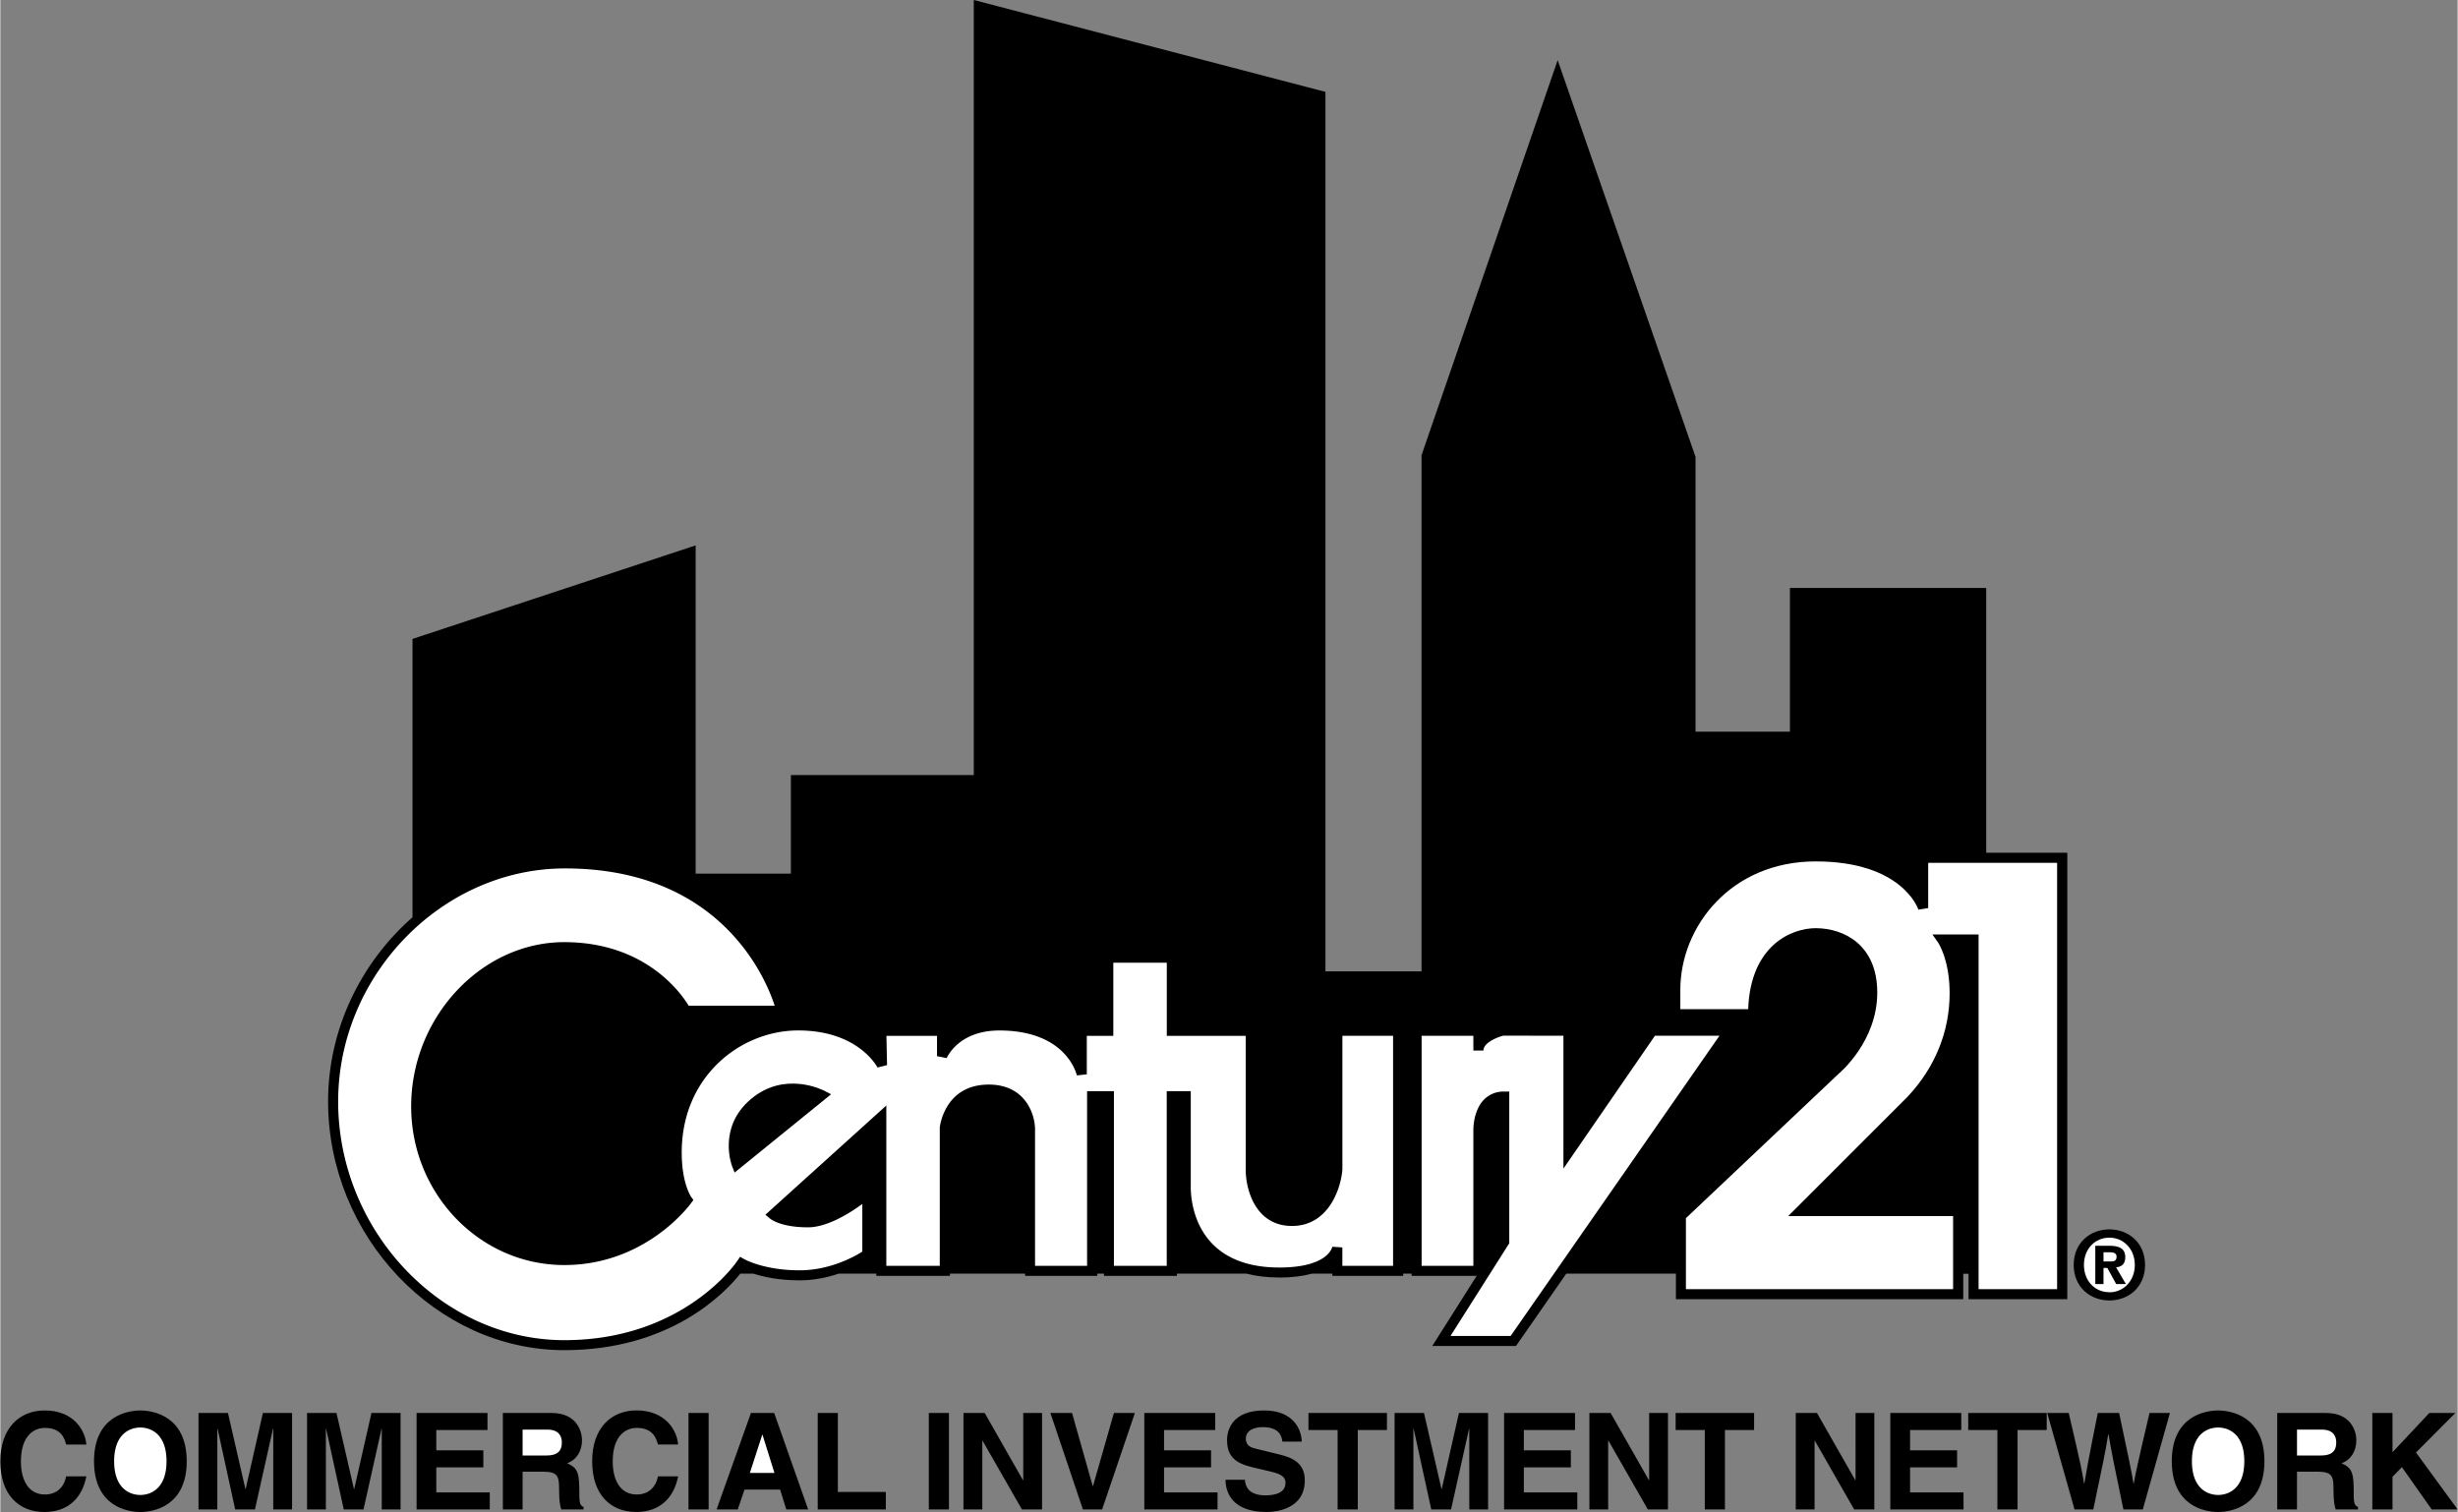
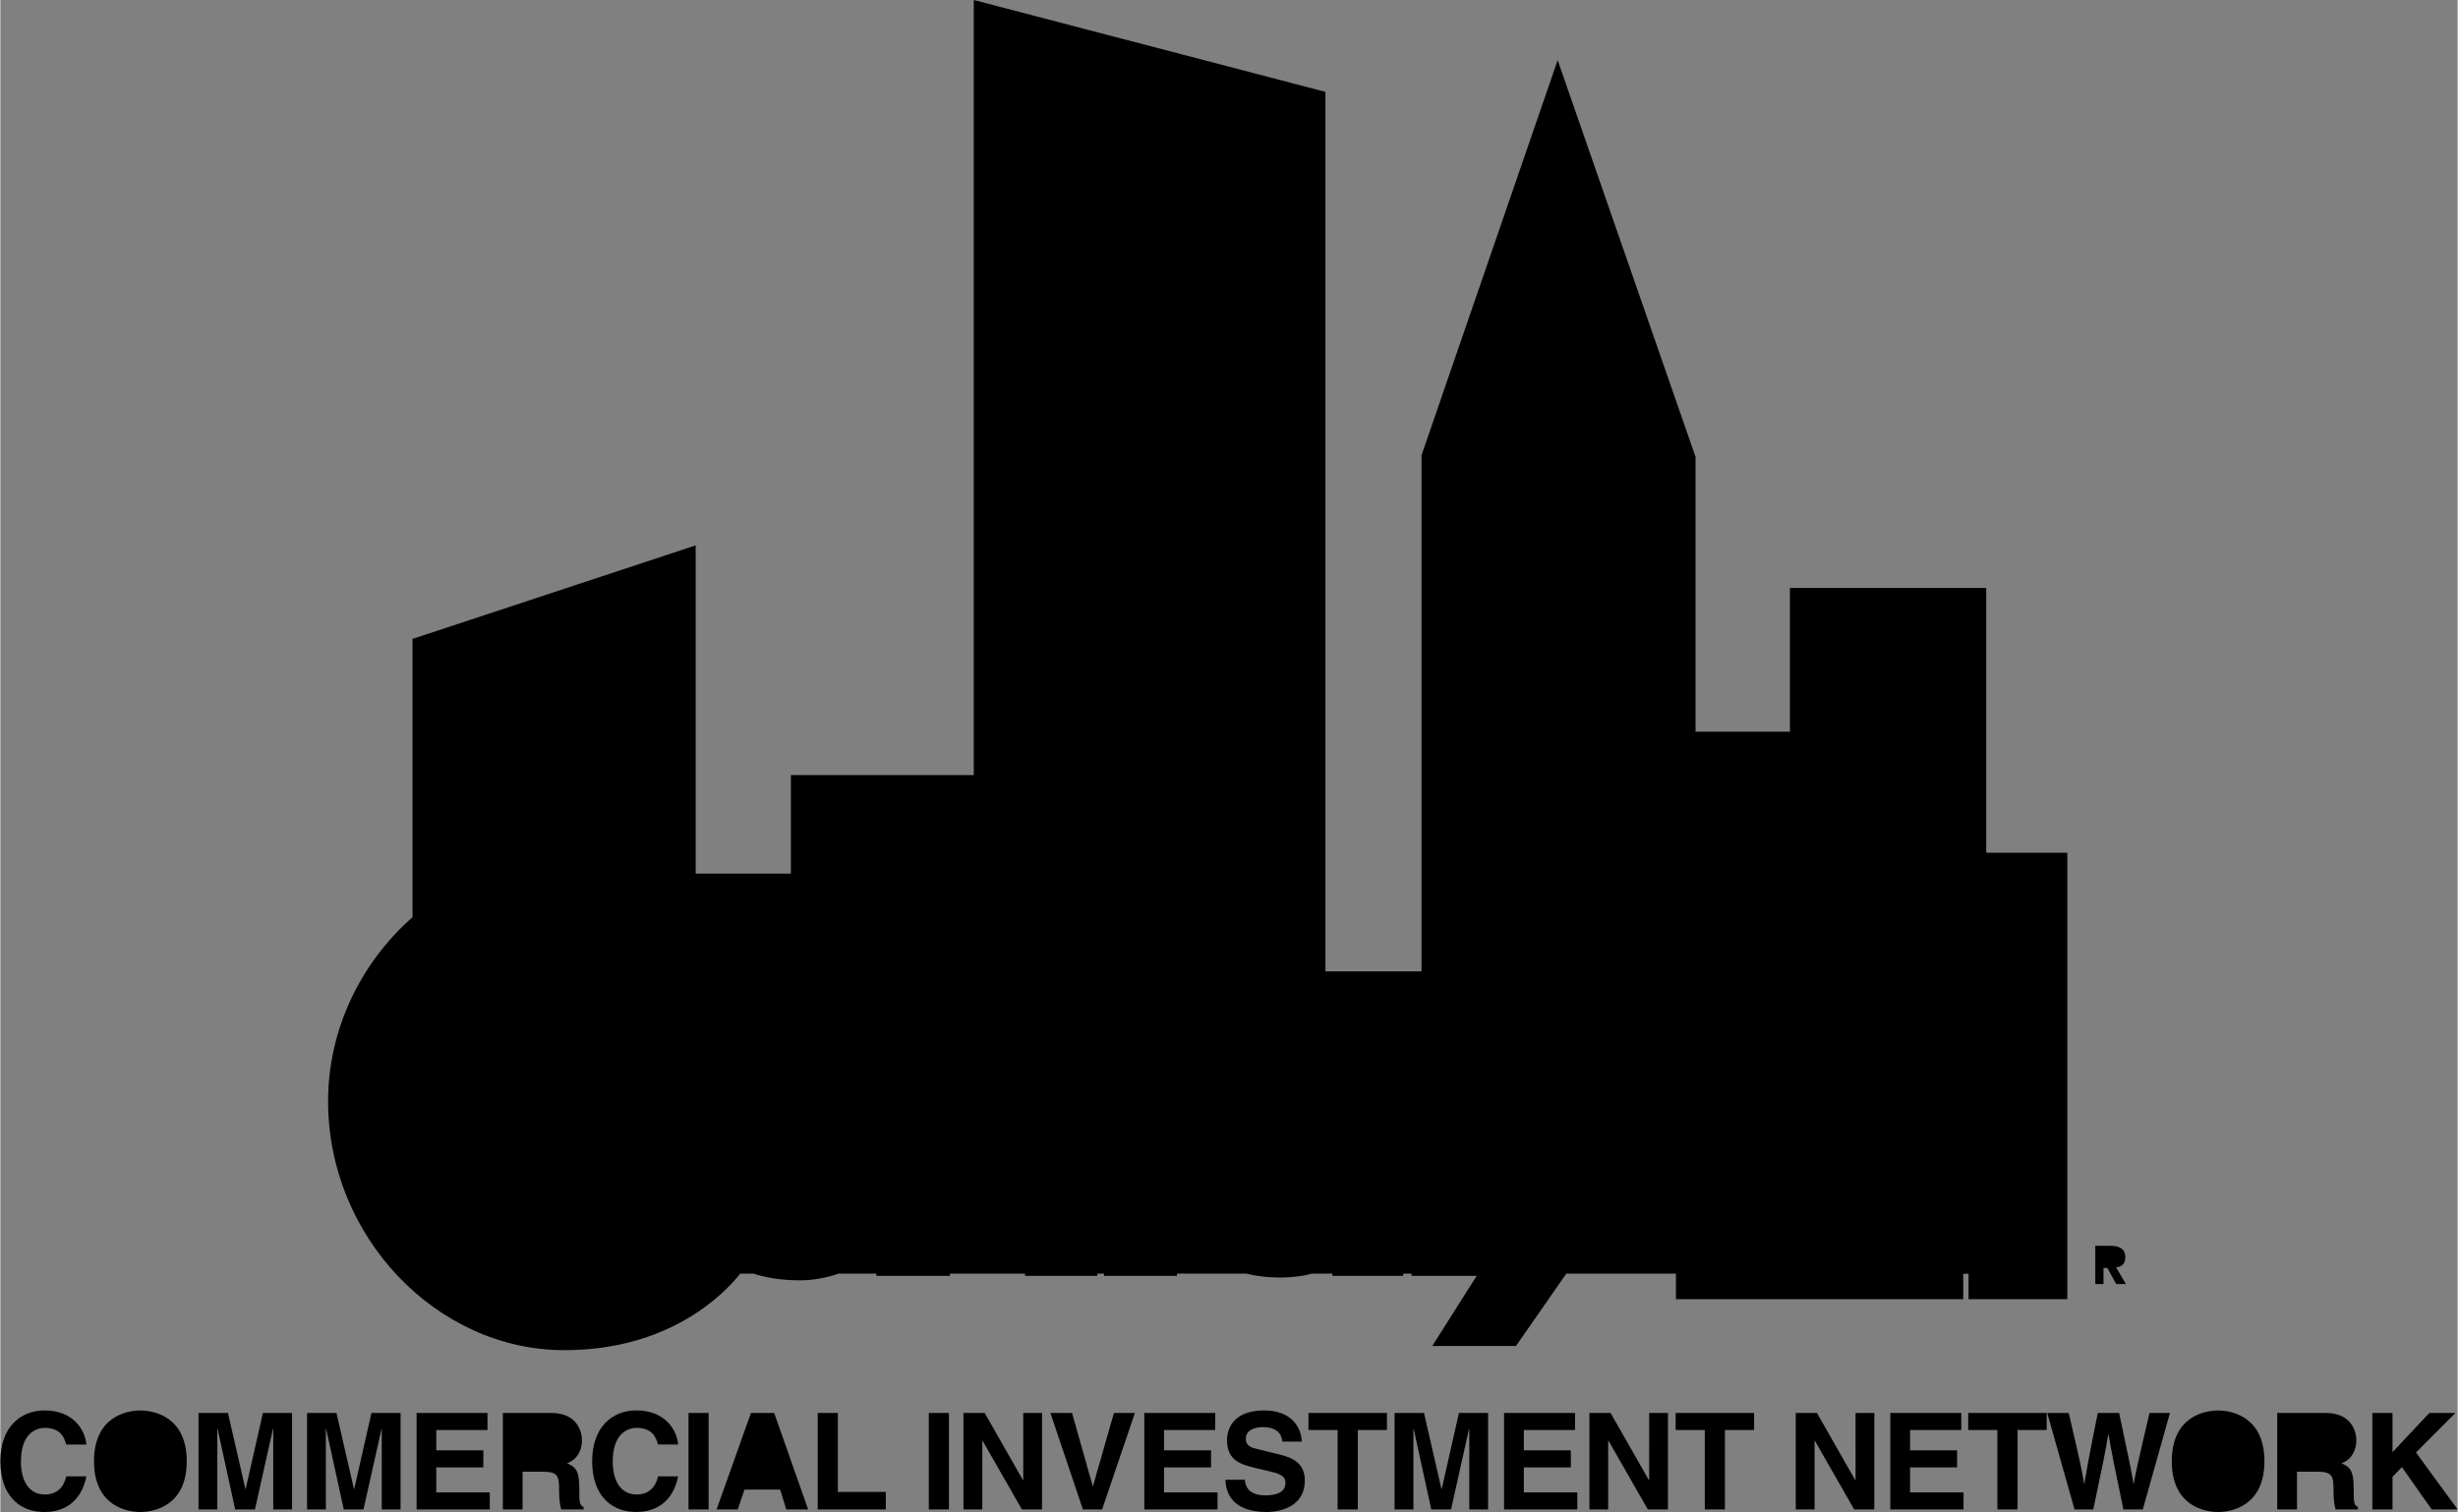
<svg xmlns="http://www.w3.org/2000/svg" width="2500" height="1538" viewBox="0 0 68.59 42.209">
  <rect x="0" y="0" width="68.59" height="42.209" fill="#808080" stroke="none" />
  <path d="M55.431 23.805v-7.391h-5.479v4.011h-2.635v-7.671L43.469 1.679l-3.8 11.029v14.409h-2.682V2.565L27.171 0v21.637h-5.105v2.751h-2.658v-9.163l-7.904 2.611v7.77c-1.431 1.256-2.356 3.111-2.356 5.142 0 3.764 3.02 6.943 6.593 6.943 2.943 0 4.462-1.571 4.913-2.136h.367c.282.091.712.187 1.289.187.406 0 .779-.082 1.09-.187h1.05v.062h2.056v-.062h2.097v.062h2.016v-.062h.187v.062h2.036v-.062h1.94c.267.068.57.108.921.108.379 0 .674-.043.906-.108h.571v.062h1.977v-.062h.235v.062h1.817l-1.24 1.957h2.337l1.404-2.019h3.06v.713h8.02v-.71h.148v.71h2.757V23.805h-2.264zM1.837 40.326c-.044-.161-.131-.465-.596-.465-.271 0-.667.18-.667.941 0 .484.191.918.667.918.311 0 .528-.176.596-.506H2.4c-.112.586-.495.995-1.17.995-.716 0-1.23-.483-1.23-1.414 0-.941.544-1.421 1.238-1.421.807 0 1.132.555 1.162.952h-.563zM2.614 40.792c0 1.264.938 1.417 1.294 1.417s1.294-.154 1.294-1.417-.938-1.417-1.294-1.417-1.294.153-1.294 1.417zM8.142 42.138h-.525v-2.25h-.008l-.503 2.25h-.551l-.491-2.25h-.008v2.25h-.525v-2.693h.822l.487 2.123h.007l.481-2.123h.814zM11.171 42.138h-.525v-2.25h-.007l-.503 2.25h-.551l-.491-2.25h-.008v2.25h-.525v-2.693h.821l.488 2.123h.007l.481-2.123h.813zM13.597 39.921h-1.429v.566h1.313v.477h-1.313v.698h1.493v.476h-2.043v-2.693h1.979zM14.025 42.138h.552v-1.054h.581c.416 0 .438.143.438.51 0 .278.022.417.06.544h.623v-.071c-.12-.045-.12-.143-.12-.536 0-.502-.12-.585-.341-.683.267-.09.417-.345.417-.642 0-.232-.132-.761-.848-.761h-1.361v2.693zM18.356 40.326c-.045-.161-.131-.465-.596-.465-.27 0-.667.18-.667.941 0 .484.191.918.667.918.311 0 .529-.176.596-.506h.562c-.112.584-.495.994-1.17.994-.716 0-1.229-.483-1.229-1.414 0-.941.543-1.421 1.237-1.421.806 0 1.133.555 1.162.952h-.562zM19.208 39.445h.562v2.692h-.562zM20.771 41.583h.994l.173.555h.61l-.948-2.693h-.649l-.959 2.693h.591zM23.377 41.65h1.339v.488h-1.901v-2.693h.562zM25.916 39.445h.562v2.692h-.562zM28.552 39.445h.525v2.693h-.562l-1.099-1.92h-.007v1.92h-.526v-2.693h.593l1.068 1.875h.008zM31.083 39.445h.585l-.915 2.693h-.536l-.907-2.693h.604l.577 2.04h.008zM33.911 39.921h-1.429v.566h1.312v.477h-1.312v.698h1.493v.476h-2.044v-2.693h1.98zM34.74 41.309c.004.15.079.435.57.435.266 0 .562-.064.562-.349 0-.21-.203-.266-.488-.333l-.289-.067c-.435-.102-.855-.199-.855-.792 0-.3.161-.829 1.035-.829.825 0 1.046.54 1.05.87h-.54c-.015-.12-.06-.405-.551-.405-.214 0-.469.079-.469.323 0 .21.172.255.285.281l.656.161c.367.09.705.24.705.724 0 .81-.825.881-1.062.881-.982 0-1.151-.566-1.151-.9h.542zM37.89 42.138h-.563v-2.217h-.814v-.476h2.191v.476h-.814zM41.527 42.138h-.525v-2.25h-.007l-.502 2.25h-.552l-.491-2.25h-.008v2.25h-.525v-2.693h.821l.488 2.123h.007l.48-2.123h.814zM43.954 39.921h-1.429v.566h1.312v.477h-1.312v.698h1.492v.476h-2.044v-2.693h1.981zM46.023 39.445h.525v2.693h-.562l-1.099-1.92h-.008v1.92h-.524v-2.693h.592l1.069 1.875h.007zM48.138 42.138h-.562v-2.217h-.814v-.476h2.19v.476h-.814zM51.784 39.445h.524v2.693h-.562l-1.099-1.92h-.007v1.92h-.525v-2.693h.592l1.069 1.875h.008zM54.735 39.921h-1.429v.566h1.312v.477h-1.312v.698h1.492v.476h-2.044v-2.693h1.981zM56.306 42.138h-.563v-2.217h-.814v-.476h2.191v.476h-.814zM57.134 39.445h.6c.346 1.474.379 1.661.428 1.969h.008c.049-.281.09-.555.375-1.969h.596c.315 1.478.342 1.62.401 1.969h.008c.045-.255.09-.488.439-1.969h.57l-.757 2.692h-.542c-.277-1.32-.326-1.583-.416-2.1h-.007c-.083.517-.127.712-.417 2.1h-.524l-.762-2.692zM60.611 40.792c0 1.264.938 1.417 1.293 1.417s1.293-.154 1.293-1.417-.938-1.417-1.293-1.417-1.293.153-1.293 1.417zM63.554 42.138h.552v-1.054h.581c.416 0 .438.143.438.51 0 .278.022.417.06.544h.623v-.071c-.12-.045-.12-.143-.12-.536 0-.502-.12-.585-.341-.683.266-.09.416-.345.416-.642 0-.232-.131-.761-.848-.761h-1.361v2.693zM66.772 42.138h-.563v-2.693h.563v1.095l1.027-1.095h.728l-1.099 1.103 1.162 1.59h-.723l-.833-1.182-.262.271z" />
-   <path d="M3.176 40.792c0-.753.428-.941.731-.941s.731.188.731.941-.428.941-.731.941-.731-.188-.731-.941zM14.577 40.63v-.72h.701c.33 0 .394.21.394.353 0 .266-.143.368-.435.368h-.66zM21.266 40.053h.008l.333 1.065h-.686zM61.173 40.792c0-.753.428-.941.731-.941.304 0 .731.188.731.941s-.427.941-.731.941c-.303-.001-.731-.188-.731-.941zM64.106 40.63v-.72h.701c.33 0 .394.21.394.353 0 .266-.143.368-.436.368h-.659zM38.874 35.337h-1.415v-.514l-.28-.019c-.001.006-.107.58-1.479.58-2.353 0-2.472-1.864-2.472-2.237v-2.685h-.671v4.875h-1.474v-4.875h-.749v4.875h-1.453v-3.828c-.008-.428-.287-1.232-1.291-1.232-1.245 0-1.367 1.188-1.368 1.2v3.86H24.73v-4.476l-3.375 3.049.123.104c.03.025.314.248 1.065.248.548 0 1.184-.408 1.517-.653v1.331c-.149.096-.859.522-1.75.522-.996 0-1.542-.309-1.547-.312l-.115-.066-.074.111c-.014.022-1.486 2.217-4.833 2.217-3.421 0-6.312-3.051-6.312-6.662 0-3.527 2.899-6.507 6.331-6.507 4.341 0 5.605 3.064 5.854 3.832h-2.402c-.196-.327-1.192-1.774-3.472-1.774-2.316 0-4.273 2.099-4.273 4.585 0 2.442 1.917 4.429 4.273 4.429 2.269 0 3.494-1.664 3.545-1.734l.06-.083-.061-.083c-.003-.004-.265-.376-.265-1.242 0-2.133 1.653-3.407 3.251-3.407 1.658 0 2.192.993 2.214 1.035l.266-.067-.017-.817h1.412v.567l.271.054c.013-.032.338-.771 1.469-.771 1.861 0 2.151 1.203 2.163 1.254l.278-.03v-1.074h.74v-2.041h1.493v2.041h2.203v3.744c0 .541.27 1.563 1.291 1.563 1.012 0 1.363-1.028 1.407-1.572v-3.736h1.415v6.421zM42.157 37.294h-1.679l1.64-2.587v-4.235h-.141a.76.76 0 0 0-.565.225c-.284.291-.296.764-.296.843v3.797h-1.444v-6.422h1.444v.411h.281c0-.227.412-.379.556-.415l1.677.003v3.709l2.554-3.709h1.801l-5.828 8.38z" fill="#fff" />
-   <path d="M57.412 35.988h-2.194v-9.902h-1.289l.156.222c.003.005.325.471.325 1.419 0 1.07-.405 2.068-1.171 2.886l-3.336 3.336h4.604v2.039h-7.458v-1.982l4.264-4.032c.038-.031 1.077-.909 1.077-2.266 0-1.327-.926-1.797-1.719-1.797-.685 0-1.822.49-1.884 2.261h-1.894v-.542c0-1.761 1.412-3.583 3.777-3.583 2.389 0 2.85 1.291 2.868 1.346l.274-.044v-1.263h3.598v11.902z" fill="#fff" />
-   <path d="M20.951 30.681c-.943.797-.531 1.864-.526 1.875l.07.177 2.693-2.185-.19-.099c-.045-.023-1.109-.561-2.047.232zM59.865 35.312c0-.627-.47-.993-.995-.993-.527 0-.997.365-.997.993 0 .627.47.992.997.992.525 0 .995-.365.995-.992z" />
-   <path d="M59.579 35.312c0 .457-.326.764-.709.764v-.003c-.394.003-.711-.304-.711-.761s.317-.762.711-.762c.383.001.709.305.709.762z" fill="#fff" />
  <path d="M58.705 35.396h.107l.247.449h.27l-.273-.467c.142-.011.257-.082.257-.278 0-.244-.162-.323-.438-.323h-.399v1.069h.229v-.45z" />
-   <path d="M58.705 35.215v-.257h.16c.086 0 .205.008.205.118 0 .118-.061.139-.163.139h-.202z" fill="#fff" />
</svg>